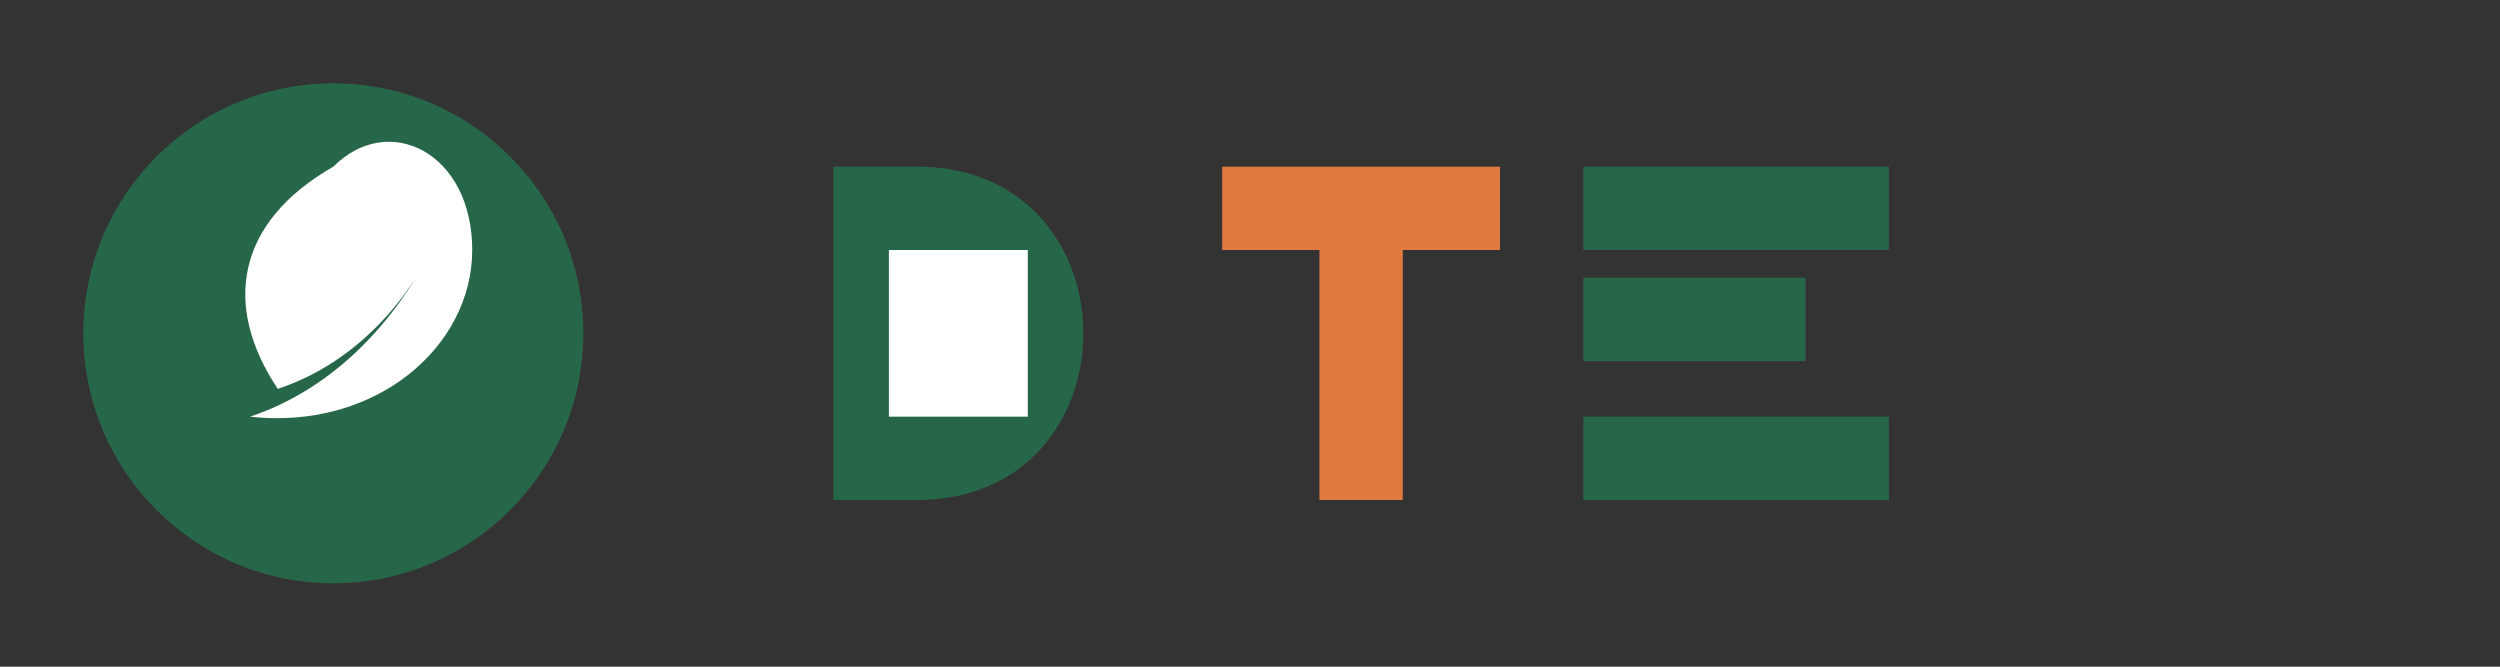
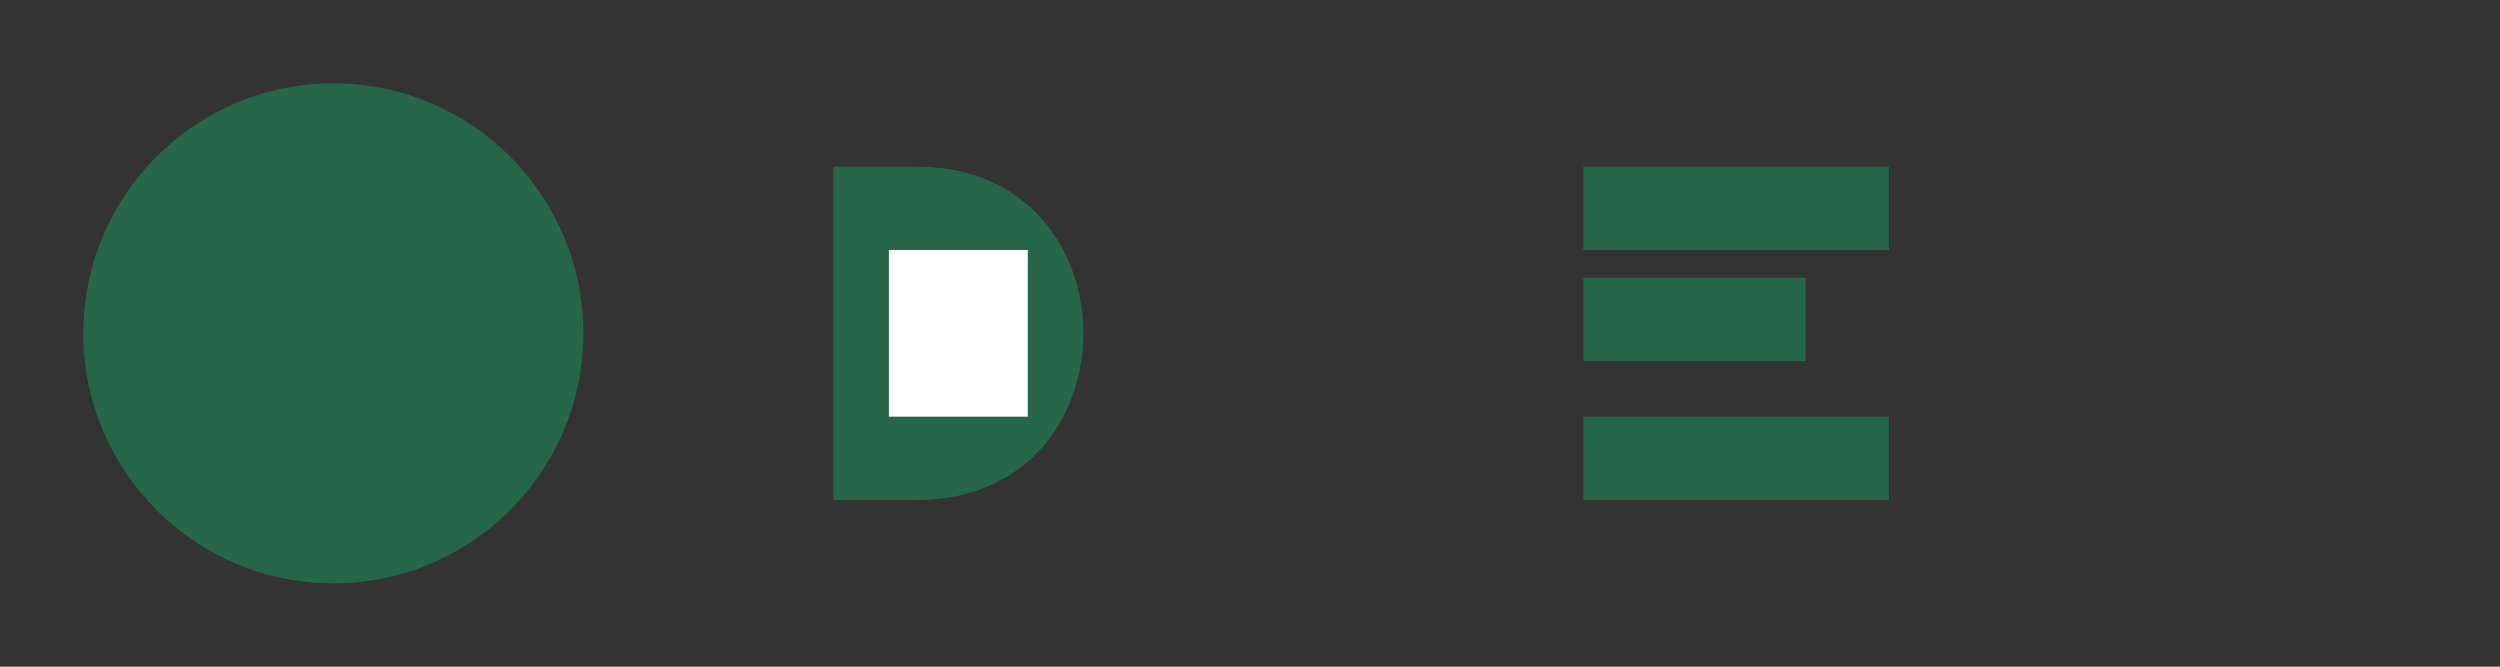
<svg xmlns="http://www.w3.org/2000/svg" width="180" height="48" viewBox="0 0 180 48">
  <rect x="0" y="0" width="180" height="48" fill="#333333" stroke="none" />
  <circle cx="24" cy="24" r="18" fill="#276749" />
-   <path fill="#fff" d="M24 12c-7 4-8 10-4 16 6-2 10-7 12-12-3 7-8 12-14 14 9 1 16-5 16-12 0-7-6-10-10-6z" />
  <path fill="#276749" d="M60 12h6c8 0 12 6 12 12s-4 12-12 12h-6z" />
  <rect x="64" y="18" width="10" height="12" fill="#fff" />
-   <path fill="#E07A3F" d="M88 12h20v6H88zM95 12h6v24h-6z" />
  <path fill="#276749" d="M114 12h22v6h-22zM114 20h16v6h-16zM114 30h22v6h-22z" />
</svg>